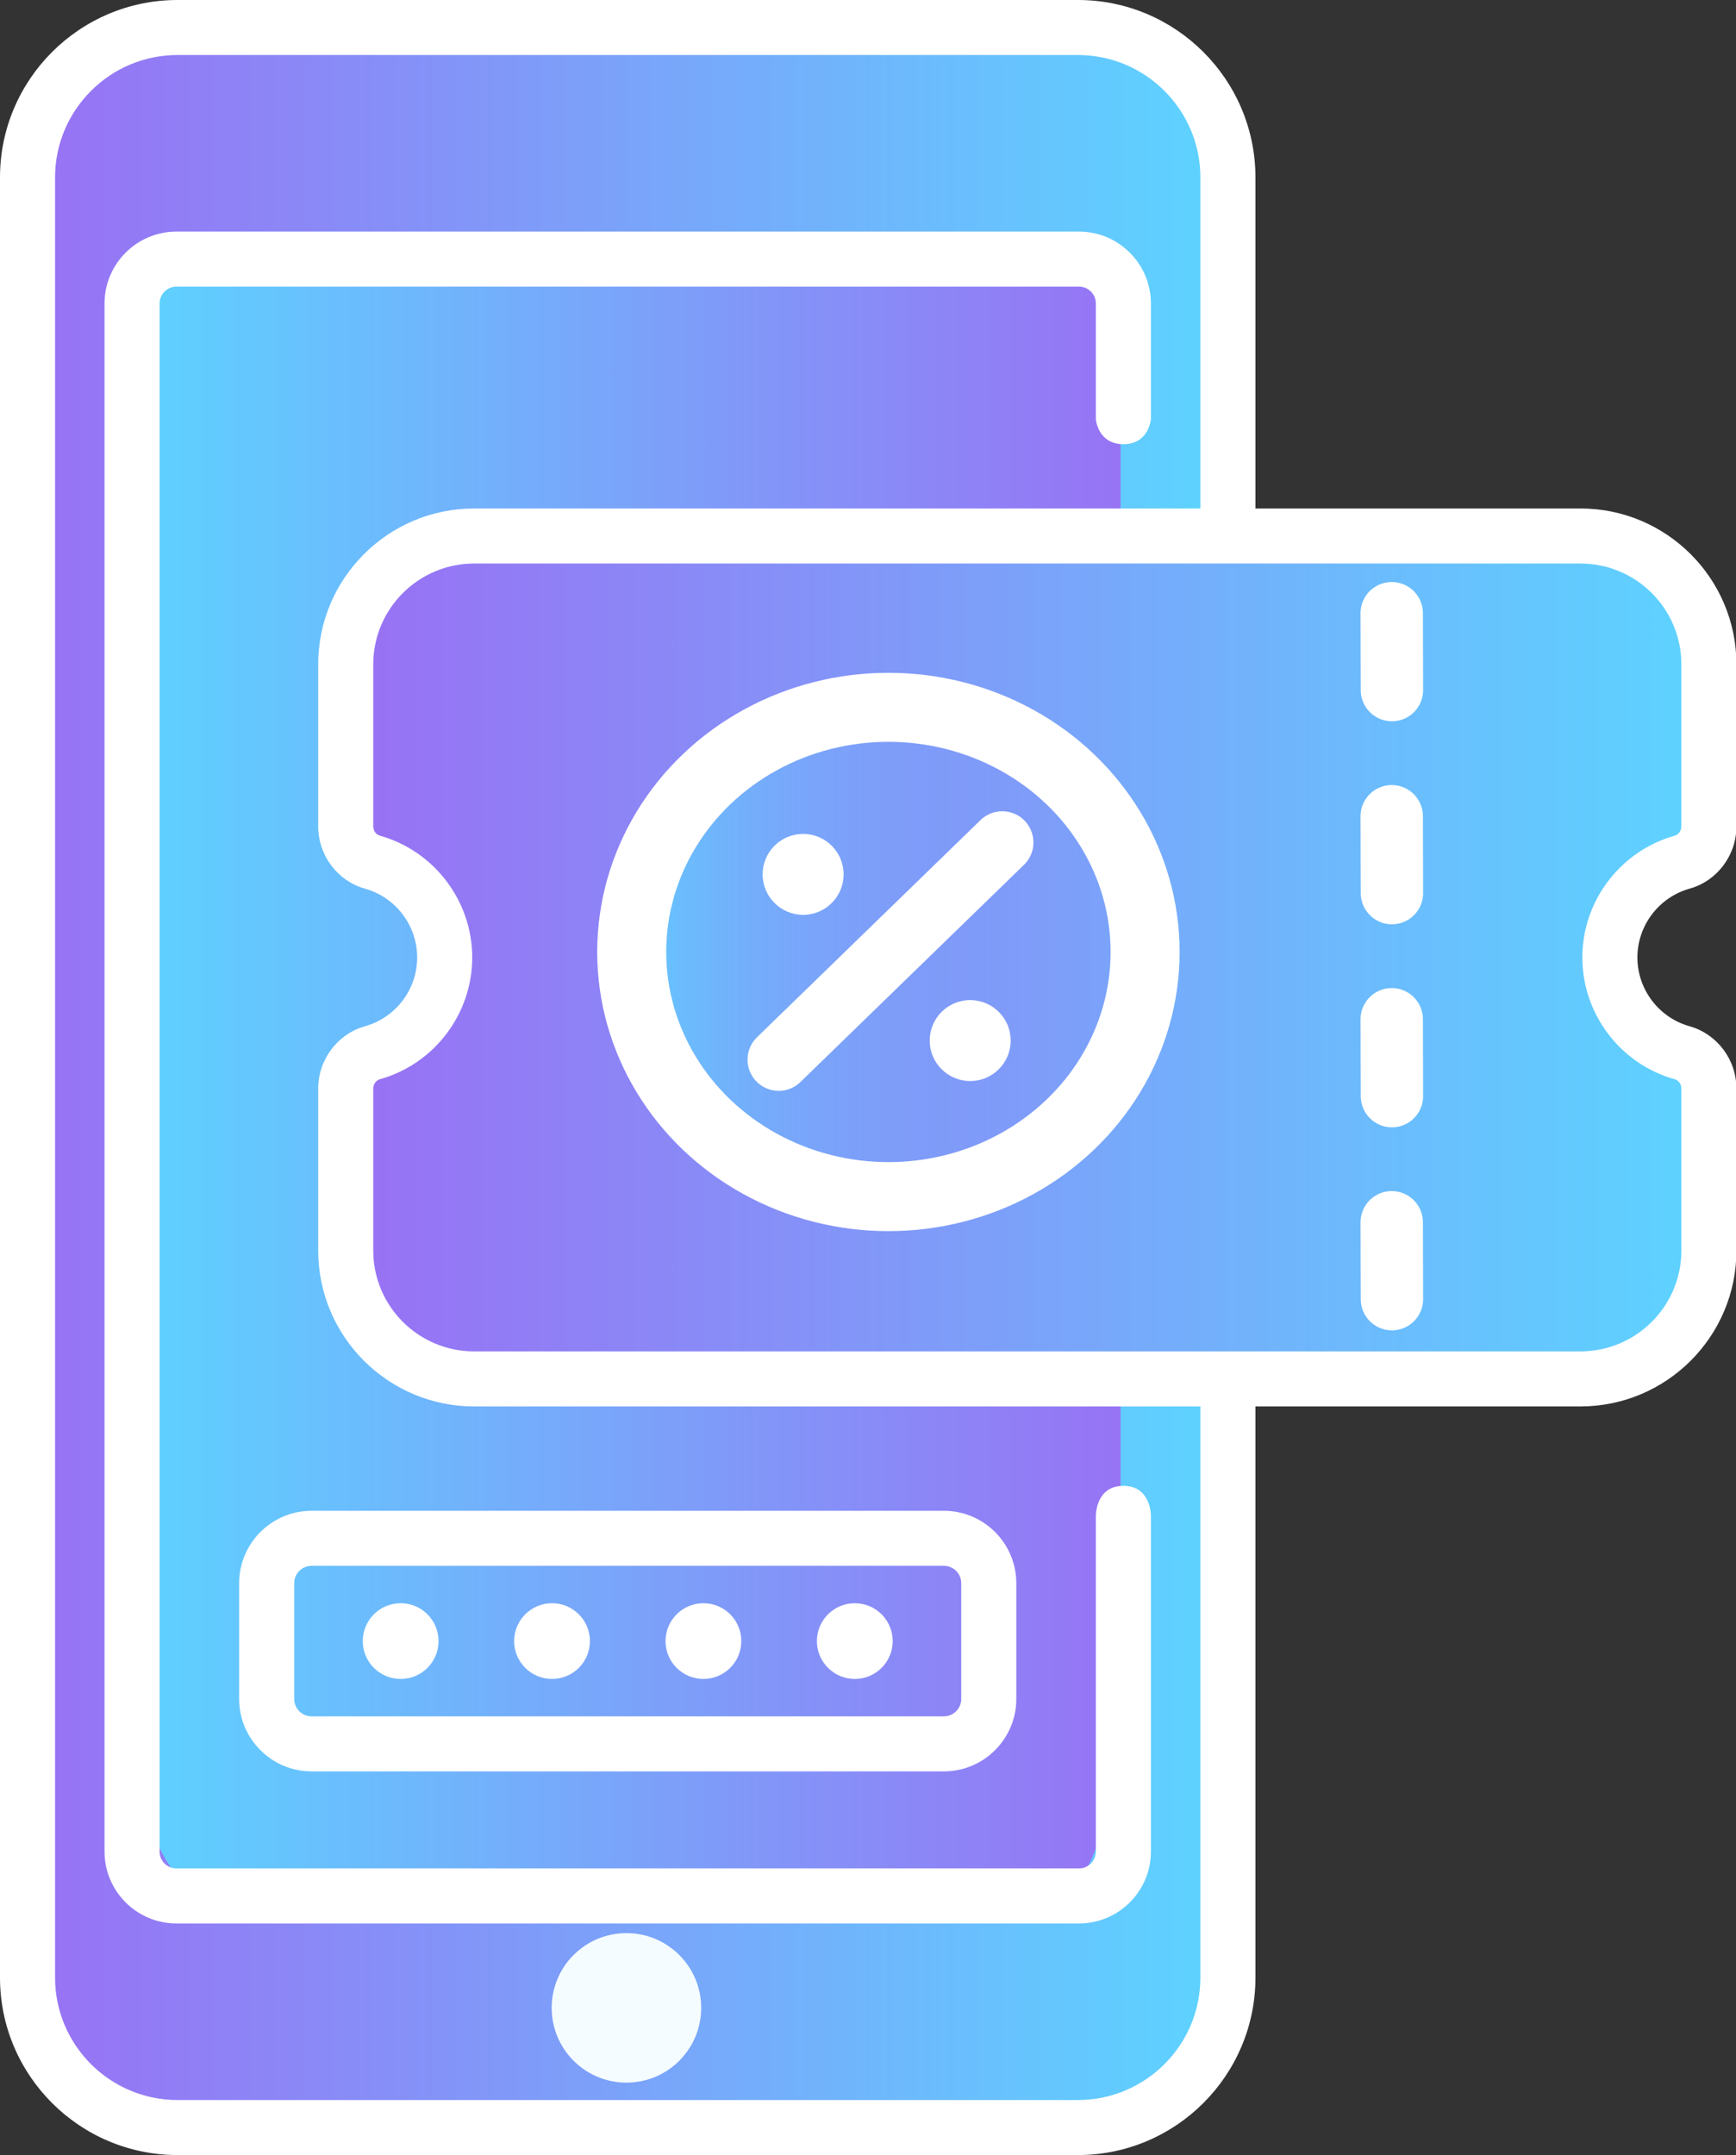
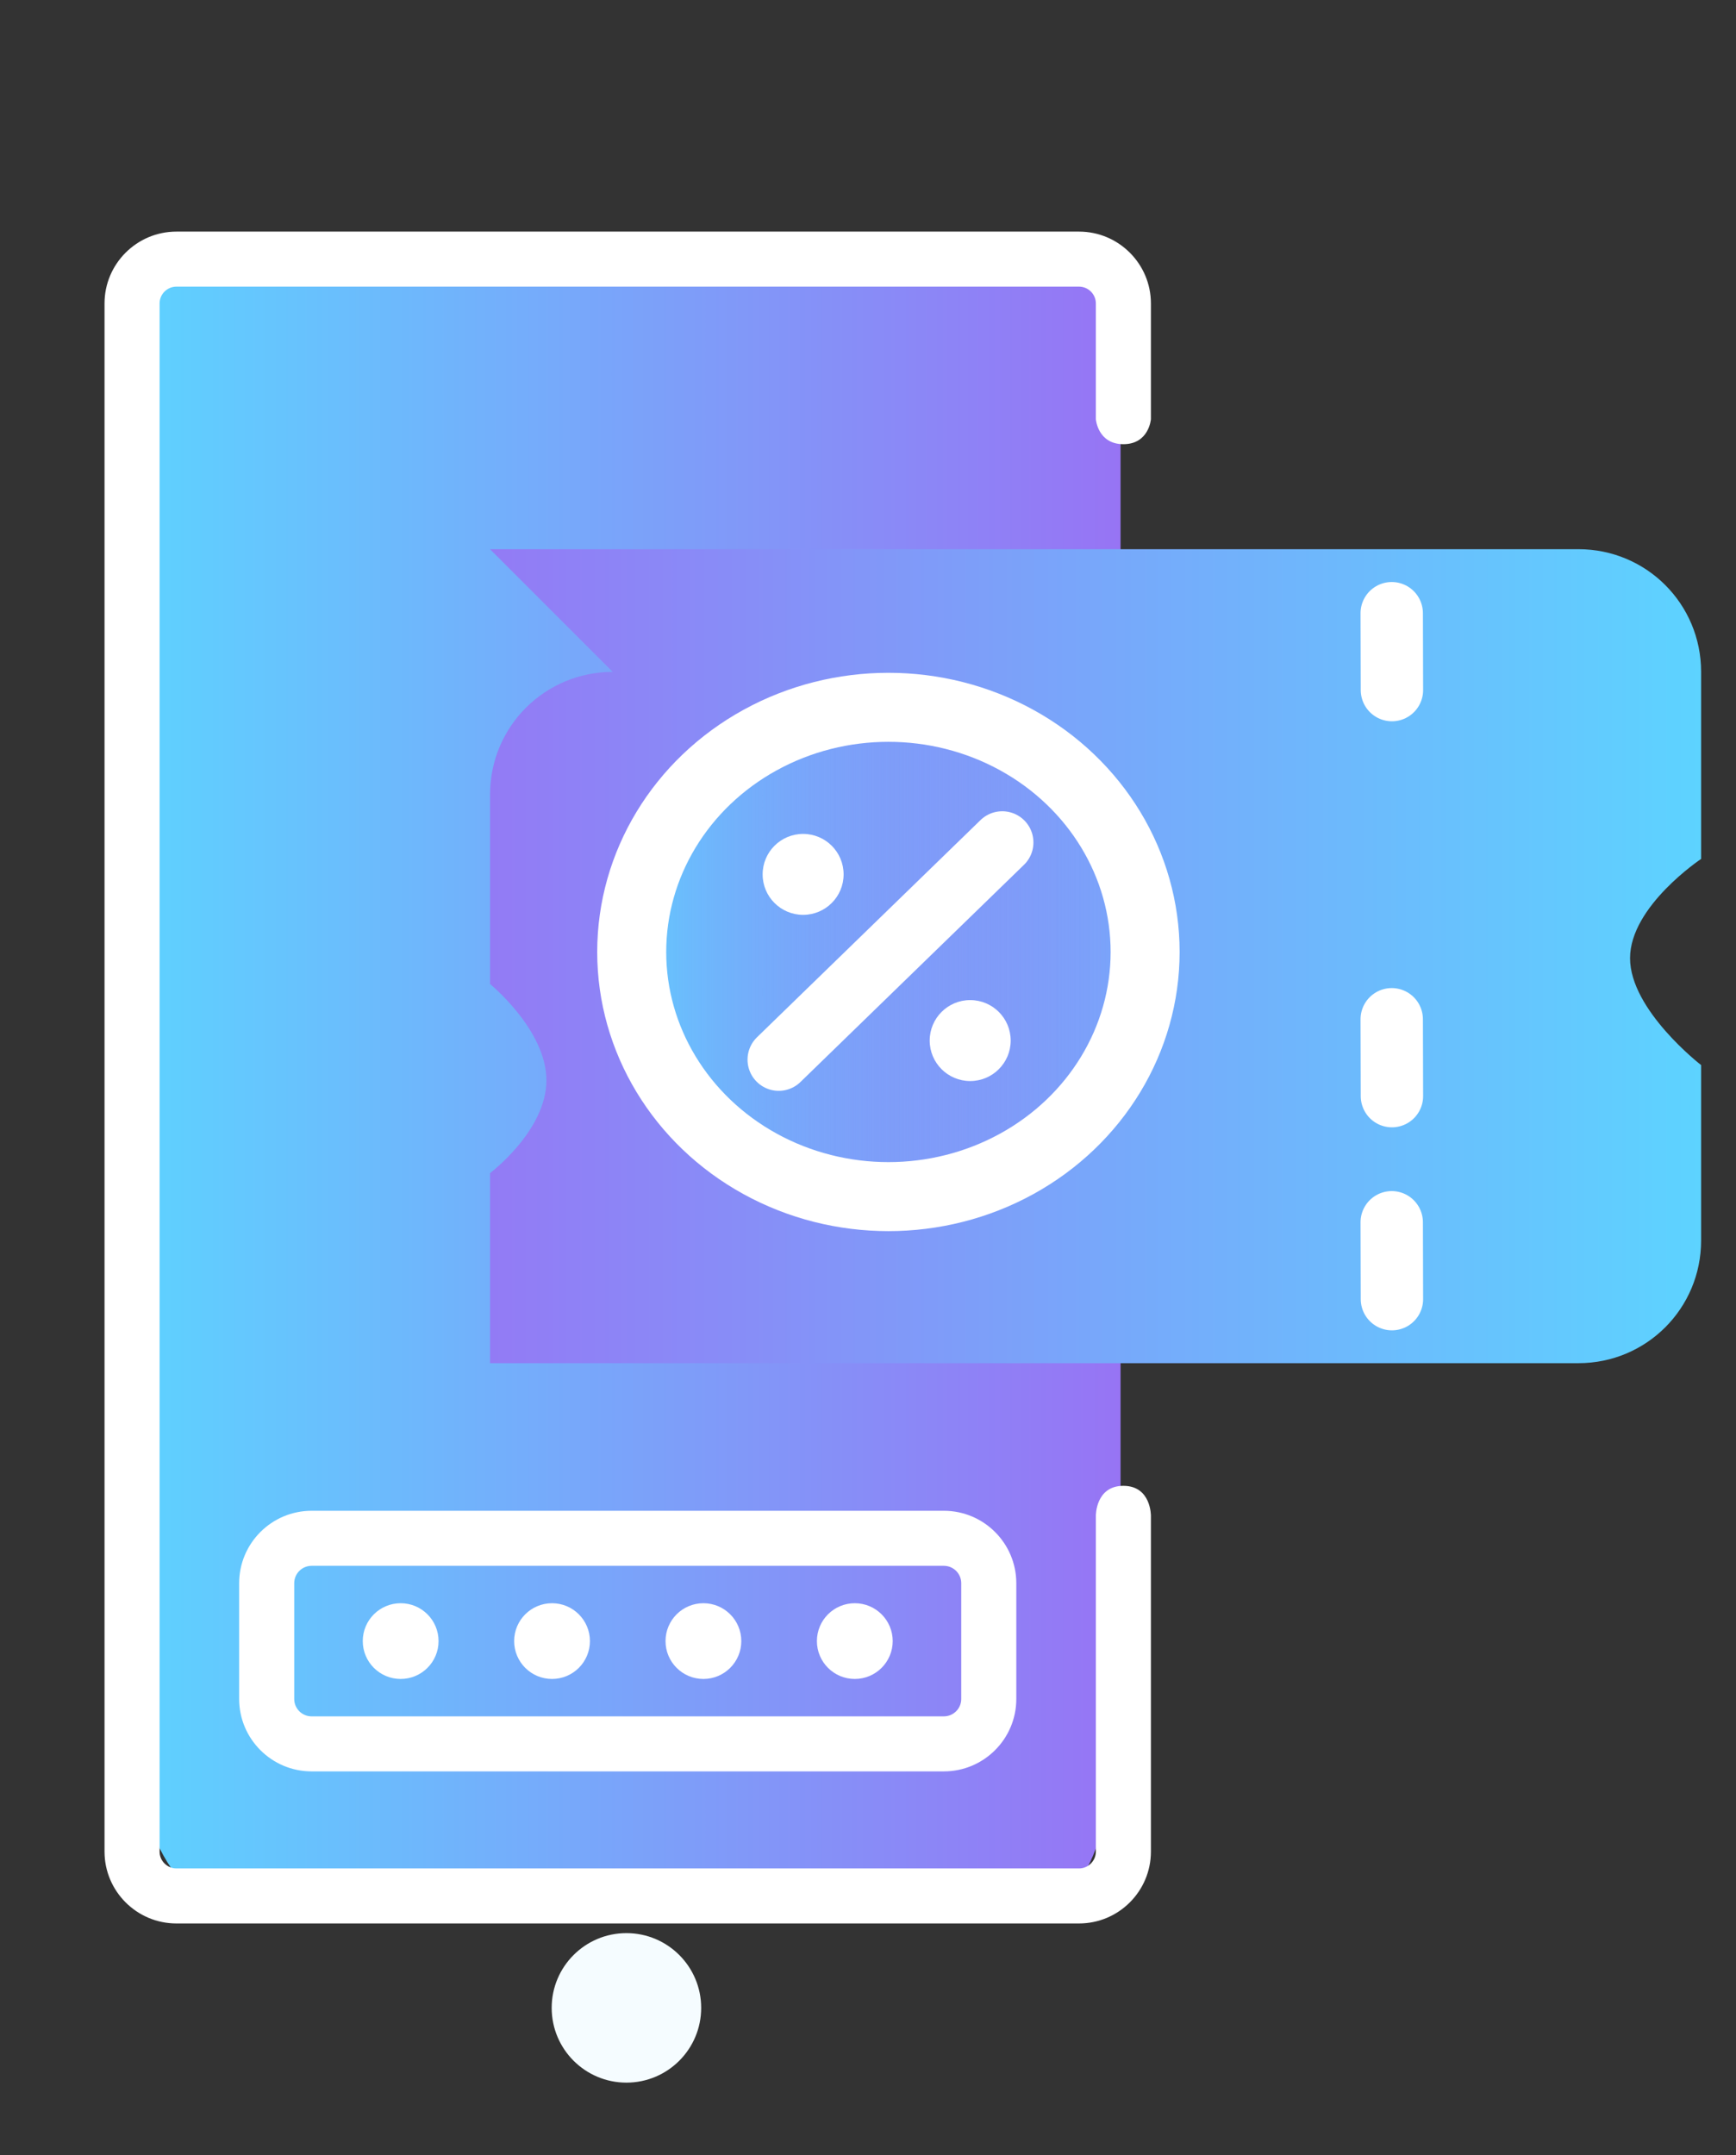
<svg xmlns="http://www.w3.org/2000/svg" xmlns:ns1="http://sodipodi.sourceforge.net/DTD/sodipodi-0.dtd" xmlns:ns2="http://www.inkscape.org/namespaces/inkscape" xmlns:xlink="http://www.w3.org/1999/xlink" width="695.911" zoomAndPan="magnify" viewBox="0 0 521.934 647.844" height="863.792" preserveAspectRatio="xMidYMid" version="1.0" id="svg228" ns1:docname="Névtelen terv-25.svg" ns2:version="1.2.1 (9c6d41e4, 2022-07-14)">
  <rect x="0" y="0" width="521.934" height="647.844" fill="#333333" stroke="none" />
  <ns1:namedview id="namedview230" pagecolor="#ffffff" bordercolor="#000000" borderopacity="0.25" ns2:showpageshadow="2" ns2:pageopacity="0.0" ns2:pagecheckerboard="0" ns2:deskcolor="#d1d1d1" showgrid="false" ns2:zoom="0.18773148" ns2:cx="1350.3329" ns2:cy="-1265.1048" ns2:window-width="1438" ns2:window-height="967" ns2:window-x="1" ns2:window-y="24" ns2:window-maximized="0" ns2:current-layer="svg228" />
  <defs id="defs192">
    <linearGradient ns2:collect="always" id="linearGradient1218">
      <stop style="stop-color:#9872f4;stop-opacity:1;" offset="0" id="stop1214" />
      <stop style="stop-color:#5dd3ff;stop-opacity:1;" offset="1" id="stop1216" />
    </linearGradient>
    <linearGradient ns2:collect="always" id="linearGradient7059">
      <stop style="stop-color:#5dd3ff;stop-opacity:1;" offset="0" id="stop7055" />
      <stop style="stop-color:#9872f4;stop-opacity:0;" offset="1" id="stop7057" />
    </linearGradient>
    <linearGradient ns2:collect="always" id="linearGradient5488">
      <stop style="stop-color:#9872f4;stop-opacity:1;" offset="0" id="stop5484" />
      <stop style="stop-color:#5dd3ff;stop-opacity:1;" offset="1" id="stop5486" />
    </linearGradient>
    <linearGradient ns2:collect="always" id="linearGradient2487">
      <stop style="stop-color:#9872f4;stop-opacity:1;" offset="0" id="stop2483" />
      <stop style="stop-color:#5dd3ff;stop-opacity:1;" offset="1" id="stop2485" />
    </linearGradient>
    <clipPath clipPathUnits="userSpaceOnUse" id="clipPath6842-2">
      <g id="g6846-4">
        <path d="m 455.795,-737.989 h 522 v 648 h -522 z m 0,0" clip-rule="nonzero" id="path6844-5" />
      </g>
    </clipPath>
    <linearGradient ns2:collect="always" xlink:href="#linearGradient1218" id="linearGradient2502" gradientUnits="userSpaceOnUse" gradientTransform="translate(661.47,749.594)" x1="467.114" y1="-414.963" x2="821.284" y2="-414.963" />
    <linearGradient ns2:collect="always" xlink:href="#linearGradient5488" id="linearGradient2504" gradientUnits="userSpaceOnUse" gradientTransform="matrix(-0.763,0,0,-2.033,1892.541,-580.973)" x1="566.301" y1="-449.944" x2="967.306" y2="-449.944" />
    <linearGradient ns2:collect="always" xlink:href="#linearGradient2487" id="linearGradient2506" gradientUnits="userSpaceOnUse" gradientTransform="translate(661.47,749.051)" x1="566.301" y1="-449.944" x2="967.306" y2="-449.944" />
    <linearGradient ns2:collect="always" xlink:href="#linearGradient7059" id="linearGradient2508" gradientUnits="userSpaceOnUse" gradientTransform="translate(661.47,749.594)" x1="635.415" y1="-451.754" x2="810.519" y2="-451.754" />
  </defs>
  <g id="g2550" ns2:export-filename="husegkartyaplatform.svg" ns2:export-xdpi="96" ns2:export-ydpi="96" transform="translate(-1117.332,-11.664)">
-     <rect style="fill:url(#linearGradient2502);fill-opacity:1;stroke:none;stroke-width:19.113;stroke-linecap:round;stroke-linejoin:round;stroke-dasharray:none;stroke-dashoffset:4.498;stroke-opacity:1" id="rect2938-2" width="354.169" height="626.177" x="1128.585" y="21.543" ry="37.185" />
    <path id="rect2426-5-5" style="fill:url(#linearGradient2504);fill-opacity:1;stroke:none;stroke-width:24.044;stroke-linecap:round;stroke-linejoin:round;stroke-dashoffset:4.498" d="m 1432.072,582.301 h -249.798 c -15.602,0 -28.162,-33.444 -28.162,-74.987 V 393.034 267.066 159.902 c 0,-41.543 12.56,-74.987 28.162,-74.987 h 249.798 c 15.602,0 22.162,4.944 22.162,46.487 v 144.637 l -6.939,56.703 6.939,58.857 v 115.715 c 0,41.543 -6.56,74.987 -22.162,74.987 z" ns1:nodetypes="sssccsssscccss" />
-     <path id="rect2426-1" style="fill:url(#linearGradient2506);fill-opacity:1;stroke:none;stroke-width:19.302;stroke-linecap:round;stroke-linejoin:round;stroke-dashoffset:4.498" d="m 1264.662,176.757 h 327.223 c 20.438,0 36.891,16.453 36.891,36.891 v 56.222 c 0,0 -21.364,14.213 -21.364,29.838 0,15.625 21.364,32.134 21.364,32.134 v 52.722 c 0,20.438 -16.453,36.891 -36.891,36.891 h -327.223 c -20.438,0 -36.891,-16.453 -36.891,-36.891 v -57.136 c 0,0 16.95,-12.771 16.95,-27.896 0,-15.125 -16.95,-28.956 -16.95,-28.956 v -56.928 c 0,-20.438 16.453,-36.891 36.891,-36.891 z" ns1:nodetypes="sssczcssssczcss" />
+     <path id="rect2426-1" style="fill:url(#linearGradient2506);fill-opacity:1;stroke:none;stroke-width:19.302;stroke-linecap:round;stroke-linejoin:round;stroke-dashoffset:4.498" d="m 1264.662,176.757 h 327.223 c 20.438,0 36.891,16.453 36.891,36.891 v 56.222 c 0,0 -21.364,14.213 -21.364,29.838 0,15.625 21.364,32.134 21.364,32.134 v 52.722 c 0,20.438 -16.453,36.891 -36.891,36.891 h -327.223 v -57.136 c 0,0 16.95,-12.771 16.95,-27.896 0,-15.125 -16.95,-28.956 -16.95,-28.956 v -56.928 c 0,-20.438 16.453,-36.891 36.891,-36.891 z" ns1:nodetypes="sssczcssssczcss" />
    <path fill="#100f0d" d="M 1165.312,568.281 V 102.886 c 0,-2.781 2.277,-5.055 5.062,-5.055 h 271.367 c 2.789,0 5.062,2.273 5.062,5.055 v 34.805 c 0,0 0.575,7.5 8.277,7.5 7.703,0 8.277,-7.5 8.277,-7.5 v -34.805 c 0,-11.906 -9.699,-21.598 -21.617,-21.598 h -271.367 c -11.914,0 -21.613,9.691 -21.613,21.598 v 465.395 c 0,11.914 9.699,21.602 21.613,21.602 h 271.367 c 11.918,0 21.617,-9.688 21.617,-21.602 V 467.328 c 0,0 0.1,-9 -8.277,-9 -8.377,0 -8.277,9 -8.277,9 v 100.953 c 0,2.789 -2.273,5.059 -5.062,5.059 h -271.367 c -2.785,0 -5.062,-2.27 -5.062,-5.059" fill-opacity="1" fill-rule="nonzero" id="path198-3" style="fill:#ffffff;fill-opacity:1;stroke-width:1;stroke-dasharray:none" ns1:nodetypes="cssssczcssssssssczcsssc" />
-     <path fill="#100f0d" d="m 959.361,-413.497 c 1.188,0.332 2.012,1.492 2.012,2.82 v 48.691 c 0,16.707 -13.609,30.305 -30.328,30.305 H 878.354 861.799 598.408 c -16.727,0 -30.328,-13.598 -30.328,-30.305 v -48.691 c 0,-1.309 0.844,-2.492 1.98,-2.816 16.359,-4.562 27.777,-19.613 27.777,-36.605 0,-16.984 -11.418,-32.039 -27.773,-36.617 -1.148,-0.32 -1.984,-1.504 -1.984,-2.812 v -48.688 c 0,-16.715 13.602,-30.312 30.328,-30.312 h 263.391 16.555 52.691 c 16.719,0 30.328,13.598 30.328,30.312 v 48.688 c 0,1.305 -0.836,2.488 -1.996,2.812 l -0.004,0.004 c -16.352,4.578 -27.773,19.633 -27.773,36.613 0,16.988 11.422,32.043 27.762,36.602 z m -142.598,270.066 c 0,20.297 -16.523,36.801 -36.828,36.801 H 509.244 c -20.305,0 -36.828,-16.504 -36.828,-36.801 v -541.16 c 0,-20.289 16.523,-36.801 36.828,-36.801 h 270.691 c 20.305,0 36.828,16.512 36.828,36.801 v 99.52 H 598.408 c -25.855,0 -46.879,21.016 -46.879,46.855 v 48.688 c 0,8.719 5.785,16.426 14.074,18.746 9.234,2.578 15.68,11.086 15.68,20.684 0,9.602 -6.445,18.098 -15.695,20.676 -8.277,2.34 -14.059,10.043 -14.059,18.746 v 48.691 c 0,25.832 21.023,46.848 46.879,46.848 h 218.355 z m 147.074,-327.352 c 8.297,-2.32 14.086,-10.027 14.086,-18.746 v -48.688 c 0,-25.84 -21.031,-46.855 -46.879,-46.855 h -97.73 v -99.52 c 0,-29.41 -23.945,-53.34 -53.379,-53.34 H 509.244 c -29.434,0 -53.383,23.93 -53.383,53.34 v 541.16 c 0,29.418 23.949,53.344 53.383,53.344 h 270.691 c 29.434,0 53.379,-23.926 53.379,-53.344 v -171.707 h 97.73 c 25.848,0 46.879,-21.016 46.879,-46.848 v -48.691 c 0,-8.703 -5.785,-16.414 -14.09,-18.75 -9.23,-2.574 -15.68,-11.078 -15.68,-20.672 0,-9.598 6.449,-18.098 15.684,-20.684" fill-opacity="1" fill-rule="nonzero" id="path202-9" ns1:nodetypes="ssssccssscscsssccsssccssssssssssscssscscssscscssscsssssssscssscsc" clip-path="url(#clipPath6842-2)" style="fill:#ffffff;fill-opacity:1" transform="translate(661.47,749.594)" />
    <ellipse style="fill:url(#linearGradient2508);fill-opacity:1;stroke:#ffffff;stroke-width:20.747;stroke-linecap:round;stroke-linejoin:round;stroke-dasharray:none;stroke-dashoffset:4.498;stroke-opacity:1" id="path1589-7" cx="1384.437" cy="297.84" rx="77.179" ry="73.547" />
    <path style="fill:none;fill-opacity:1;stroke:#ffffff;stroke-width:18.75;stroke-linecap:round;stroke-linejoin:round;stroke-dasharray:none;stroke-dashoffset:4.498;stroke-opacity:1" d="m 1351.454,330.209 67.207,-65.294" id="path614-0-3" ns1:nodetypes="cc" />
    <g id="g2641-7" transform="translate(661.47,749.594)">
      <path style="fill:none;fill-opacity:1;stroke:#ffffff;stroke-width:18.75;stroke-linecap:round;stroke-linejoin:round;stroke-dasharray:none;stroke-dashoffset:4.498;stroke-opacity:1" d="m 874.35,-347.386 -0.062,-23.11" id="path614-0-3-9-5-5" ns1:nodetypes="cc" />
      <path style="fill:none;fill-opacity:1;stroke:#ffffff;stroke-width:18.75;stroke-linecap:round;stroke-linejoin:round;stroke-dasharray:none;stroke-dashoffset:4.498;stroke-opacity:1" d="m 874.35,-408.417 -0.062,-23.11" id="path614-0-3-9-5-4-0" ns1:nodetypes="cc" />
-       <path style="fill:none;fill-opacity:1;stroke:#ffffff;stroke-width:18.75;stroke-linecap:round;stroke-linejoin:round;stroke-dasharray:none;stroke-dashoffset:4.498;stroke-opacity:1" d="m 874.35,-469.449 -0.062,-23.11" id="path614-0-3-9-5-1-2" ns1:nodetypes="cc" />
      <path style="fill:none;fill-opacity:1;stroke:#ffffff;stroke-width:18.75;stroke-linecap:round;stroke-linejoin:round;stroke-dasharray:none;stroke-dashoffset:4.498;stroke-opacity:1" d="m 874.35,-530.48 -0.062,-23.11" id="path614-0-3-9-5-8-1" ns1:nodetypes="cc" />
    </g>
    <path fill="#100f0d" d="m 1409.019,312.304 c -6.719,0 -12.172,5.449 -12.172,12.172 0,6.715 5.453,12.164 12.172,12.164 6.727,0 12.18,-5.449 12.18,-12.164 0,-6.723 -5.453,-12.172 -12.18,-12.172" fill-opacity="1" fill-rule="nonzero" id="path214-8" style="fill:#ffffff;fill-opacity:1" />
    <path fill="#100f0d" d="m 1358.793,286.679 c 6.727,0 12.172,-5.445 12.172,-12.164 0,-6.723 -5.445,-12.164 -12.172,-12.164 -6.723,0 -12.172,5.441 -12.172,12.164 0,6.719 5.449,12.164 12.172,12.164" fill-opacity="1" fill-rule="nonzero" id="path216-7" style="fill:#ffffff;fill-opacity:1" />
    <path fill="#100f0d" d="m 1406.332,487.594 v 34.809 c 0,2.883 -2.344,5.223 -5.227,5.223 h -190.09 c -2.883,0 -5.227,-2.34 -5.227,-5.223 v -34.809 c 0,-2.879 2.344,-5.223 5.227,-5.223 h 190.09 c 2.883,0 5.227,2.344 5.227,5.223 z m -217.098,0 v 34.809 c 0,12.004 9.77,21.766 21.781,21.766 h 190.09 c 12.012,0 21.781,-9.762 21.781,-21.766 v -34.809 c 0,-12 -9.77,-21.766 -21.781,-21.766 h -190.09 c -12.012,0 -21.781,9.766 -21.781,21.766" fill-opacity="1" fill-rule="nonzero" id="path218-1" style="fill:#ffffff;fill-opacity:1" />
    <path fill="#100f0d" d="m 1237.793,516.383 c 6.289,0 11.391,-5.098 11.391,-11.383 0,-6.289 -5.102,-11.383 -11.391,-11.383 -6.297,0 -11.395,5.094 -11.395,11.383 0,6.285 5.098,11.383 11.395,11.383" fill-opacity="1" fill-rule="nonzero" id="path220-5" style="fill:#ffffff;fill-opacity:1" />
    <path fill="#100f0d" d="m 1283.304,516.383 c 6.293,0 11.391,-5.098 11.391,-11.383 0,-6.289 -5.098,-11.383 -11.391,-11.383 -6.293,0 -11.391,5.094 -11.391,11.383 0,6.285 5.098,11.383 11.391,11.383" fill-opacity="1" fill-rule="nonzero" id="path222-5" style="fill:#ffffff;fill-opacity:1" />
    <path fill="#100f0d" d="m 1328.816,516.383 c 6.293,0 11.391,-5.098 11.391,-11.383 0,-6.289 -5.098,-11.383 -11.391,-11.383 -6.293,0 -11.391,5.094 -11.391,11.383 0,6.285 5.098,11.383 11.391,11.383" fill-opacity="1" fill-rule="nonzero" id="path224-8" style="fill:#ffffff;fill-opacity:1" />
    <path fill="#100f0d" d="m 1374.328,516.383 c 6.293,0 11.398,-5.098 11.398,-11.383 0,-6.289 -5.105,-11.383 -11.398,-11.383 -6.293,0 -11.391,5.094 -11.391,11.383 0,6.285 5.098,11.383 11.391,11.383" fill-opacity="1" fill-rule="nonzero" id="path226-5" style="fill:#ffffff;fill-opacity:1" />
    <circle style="fill:#f5fcff;fill-opacity:1;stroke:none;stroke-width:30.134;stroke-linecap:round;stroke-linejoin:round;stroke-dasharray:none;stroke-dashoffset:4.498;stroke-opacity:1" id="path3718-6" cx="1305.669" cy="615.26" r="22.472" />
  </g>
</svg>